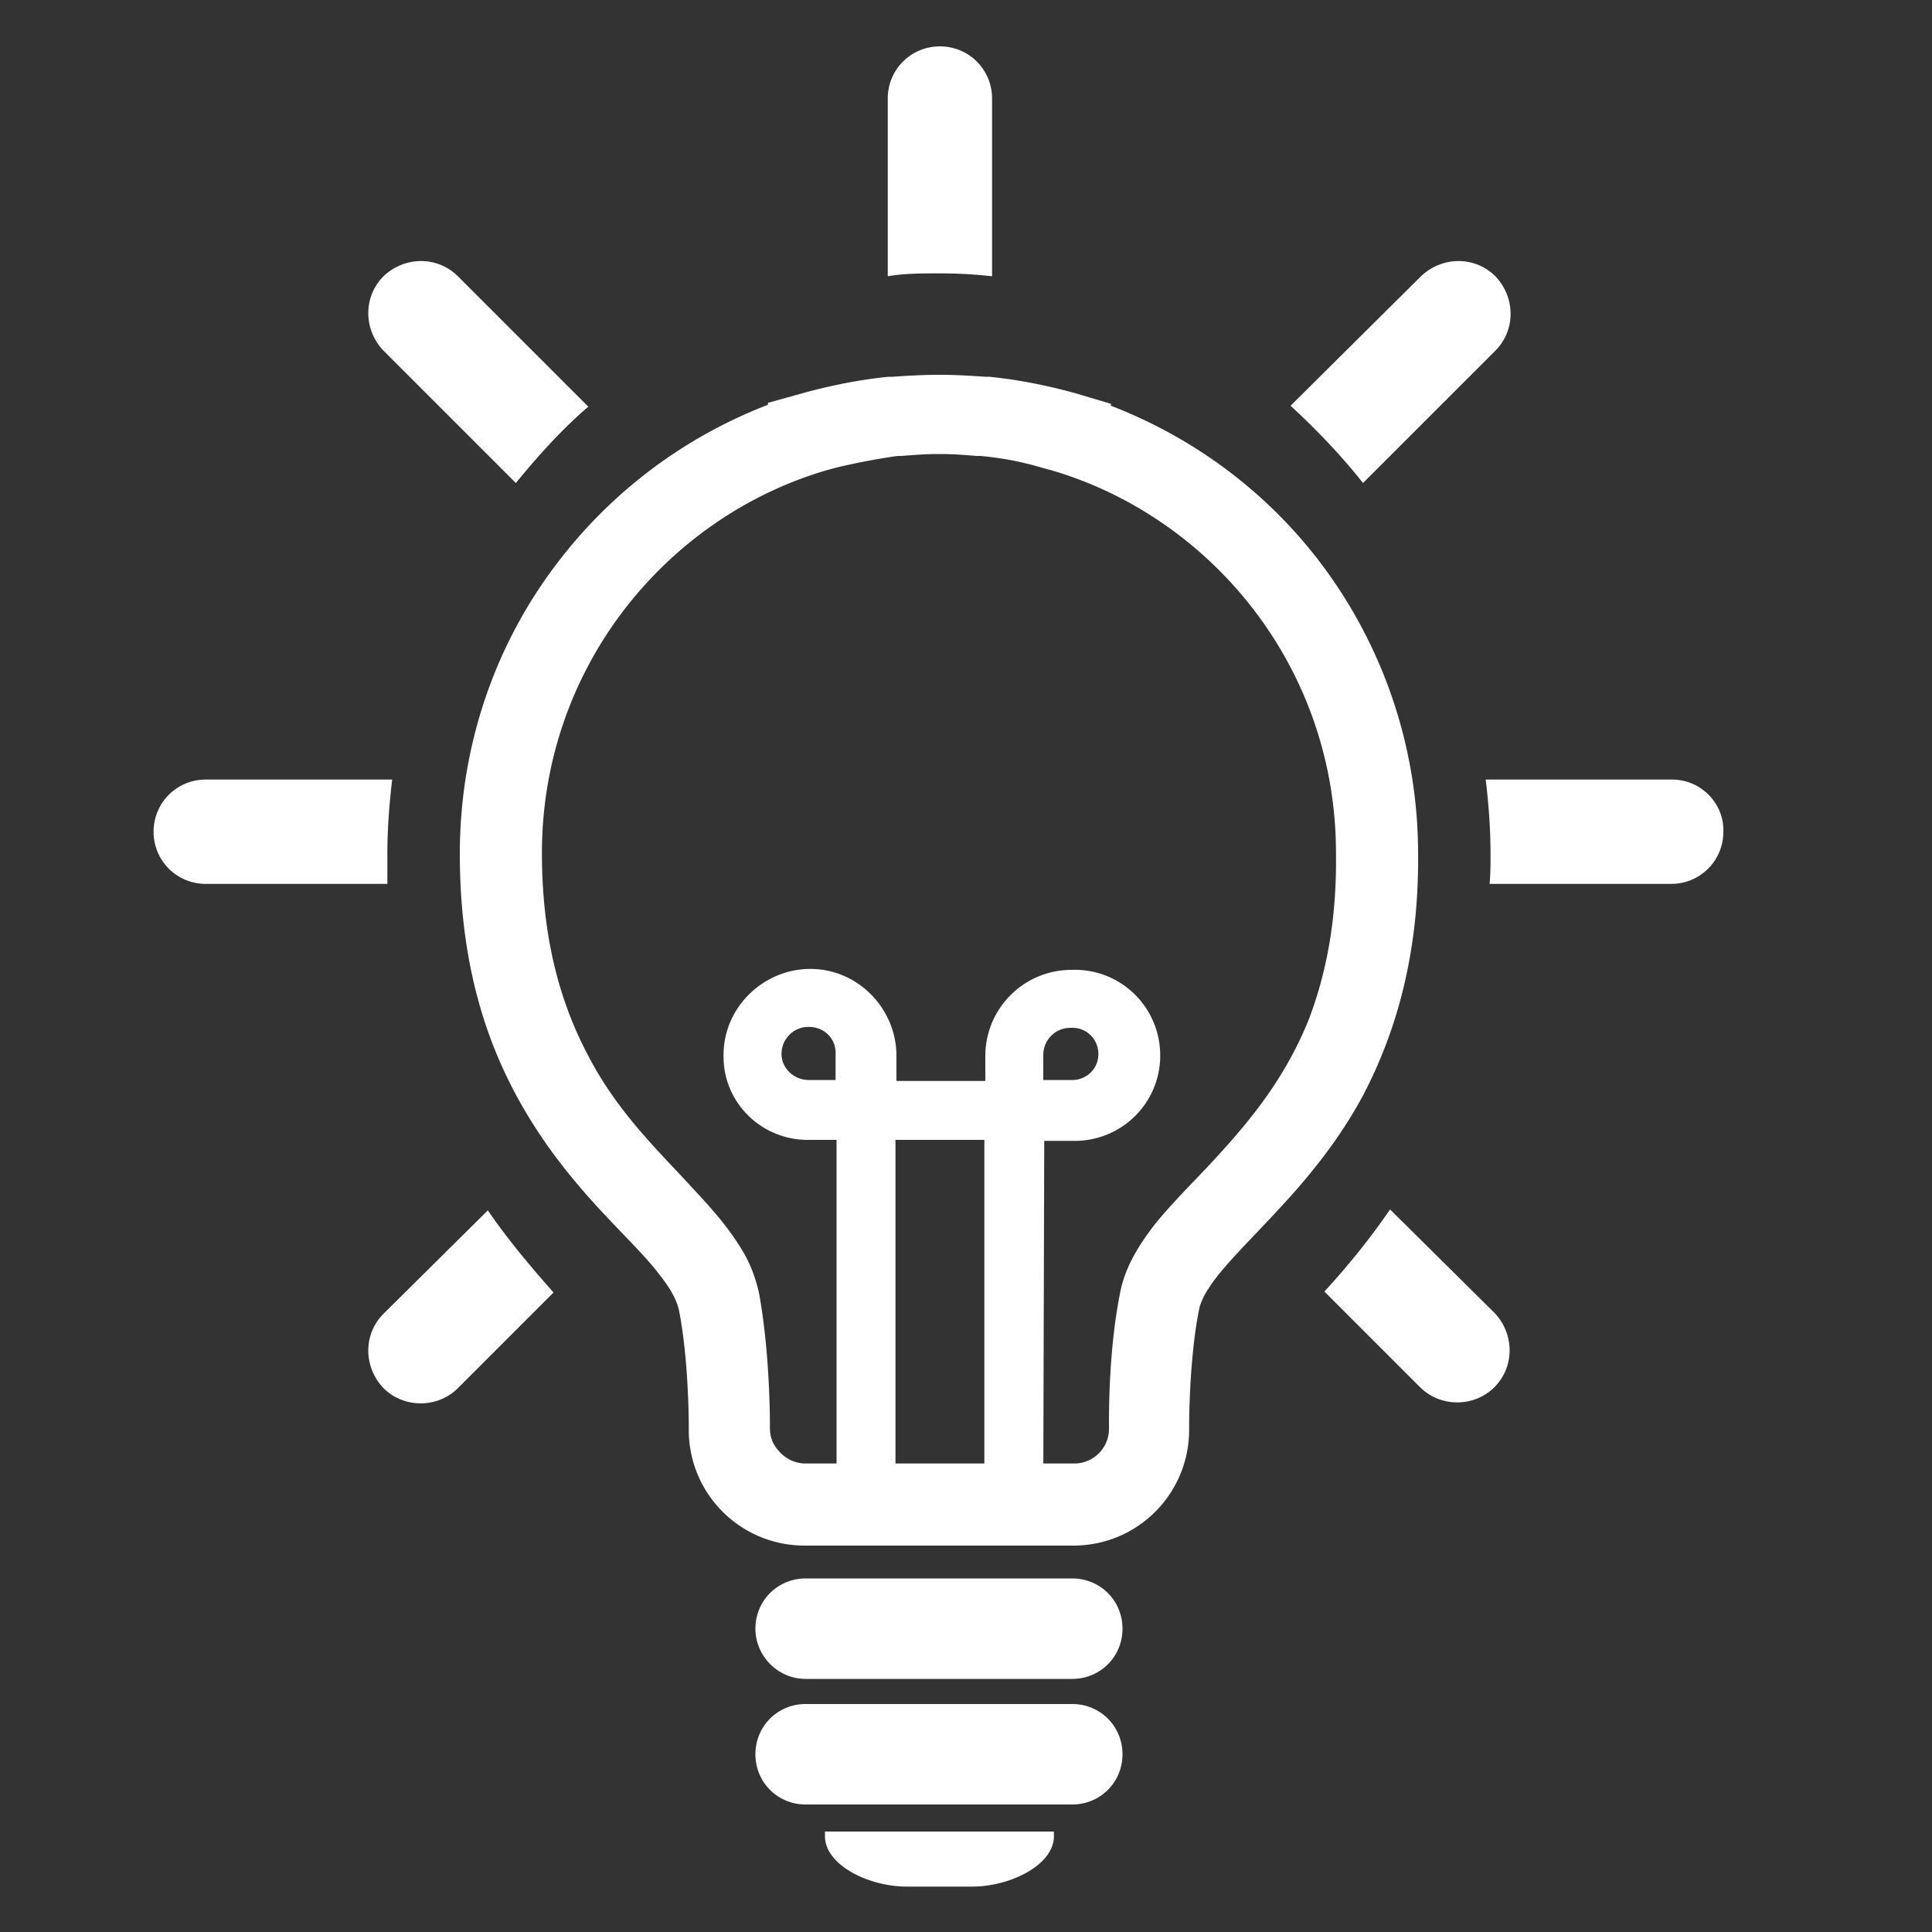
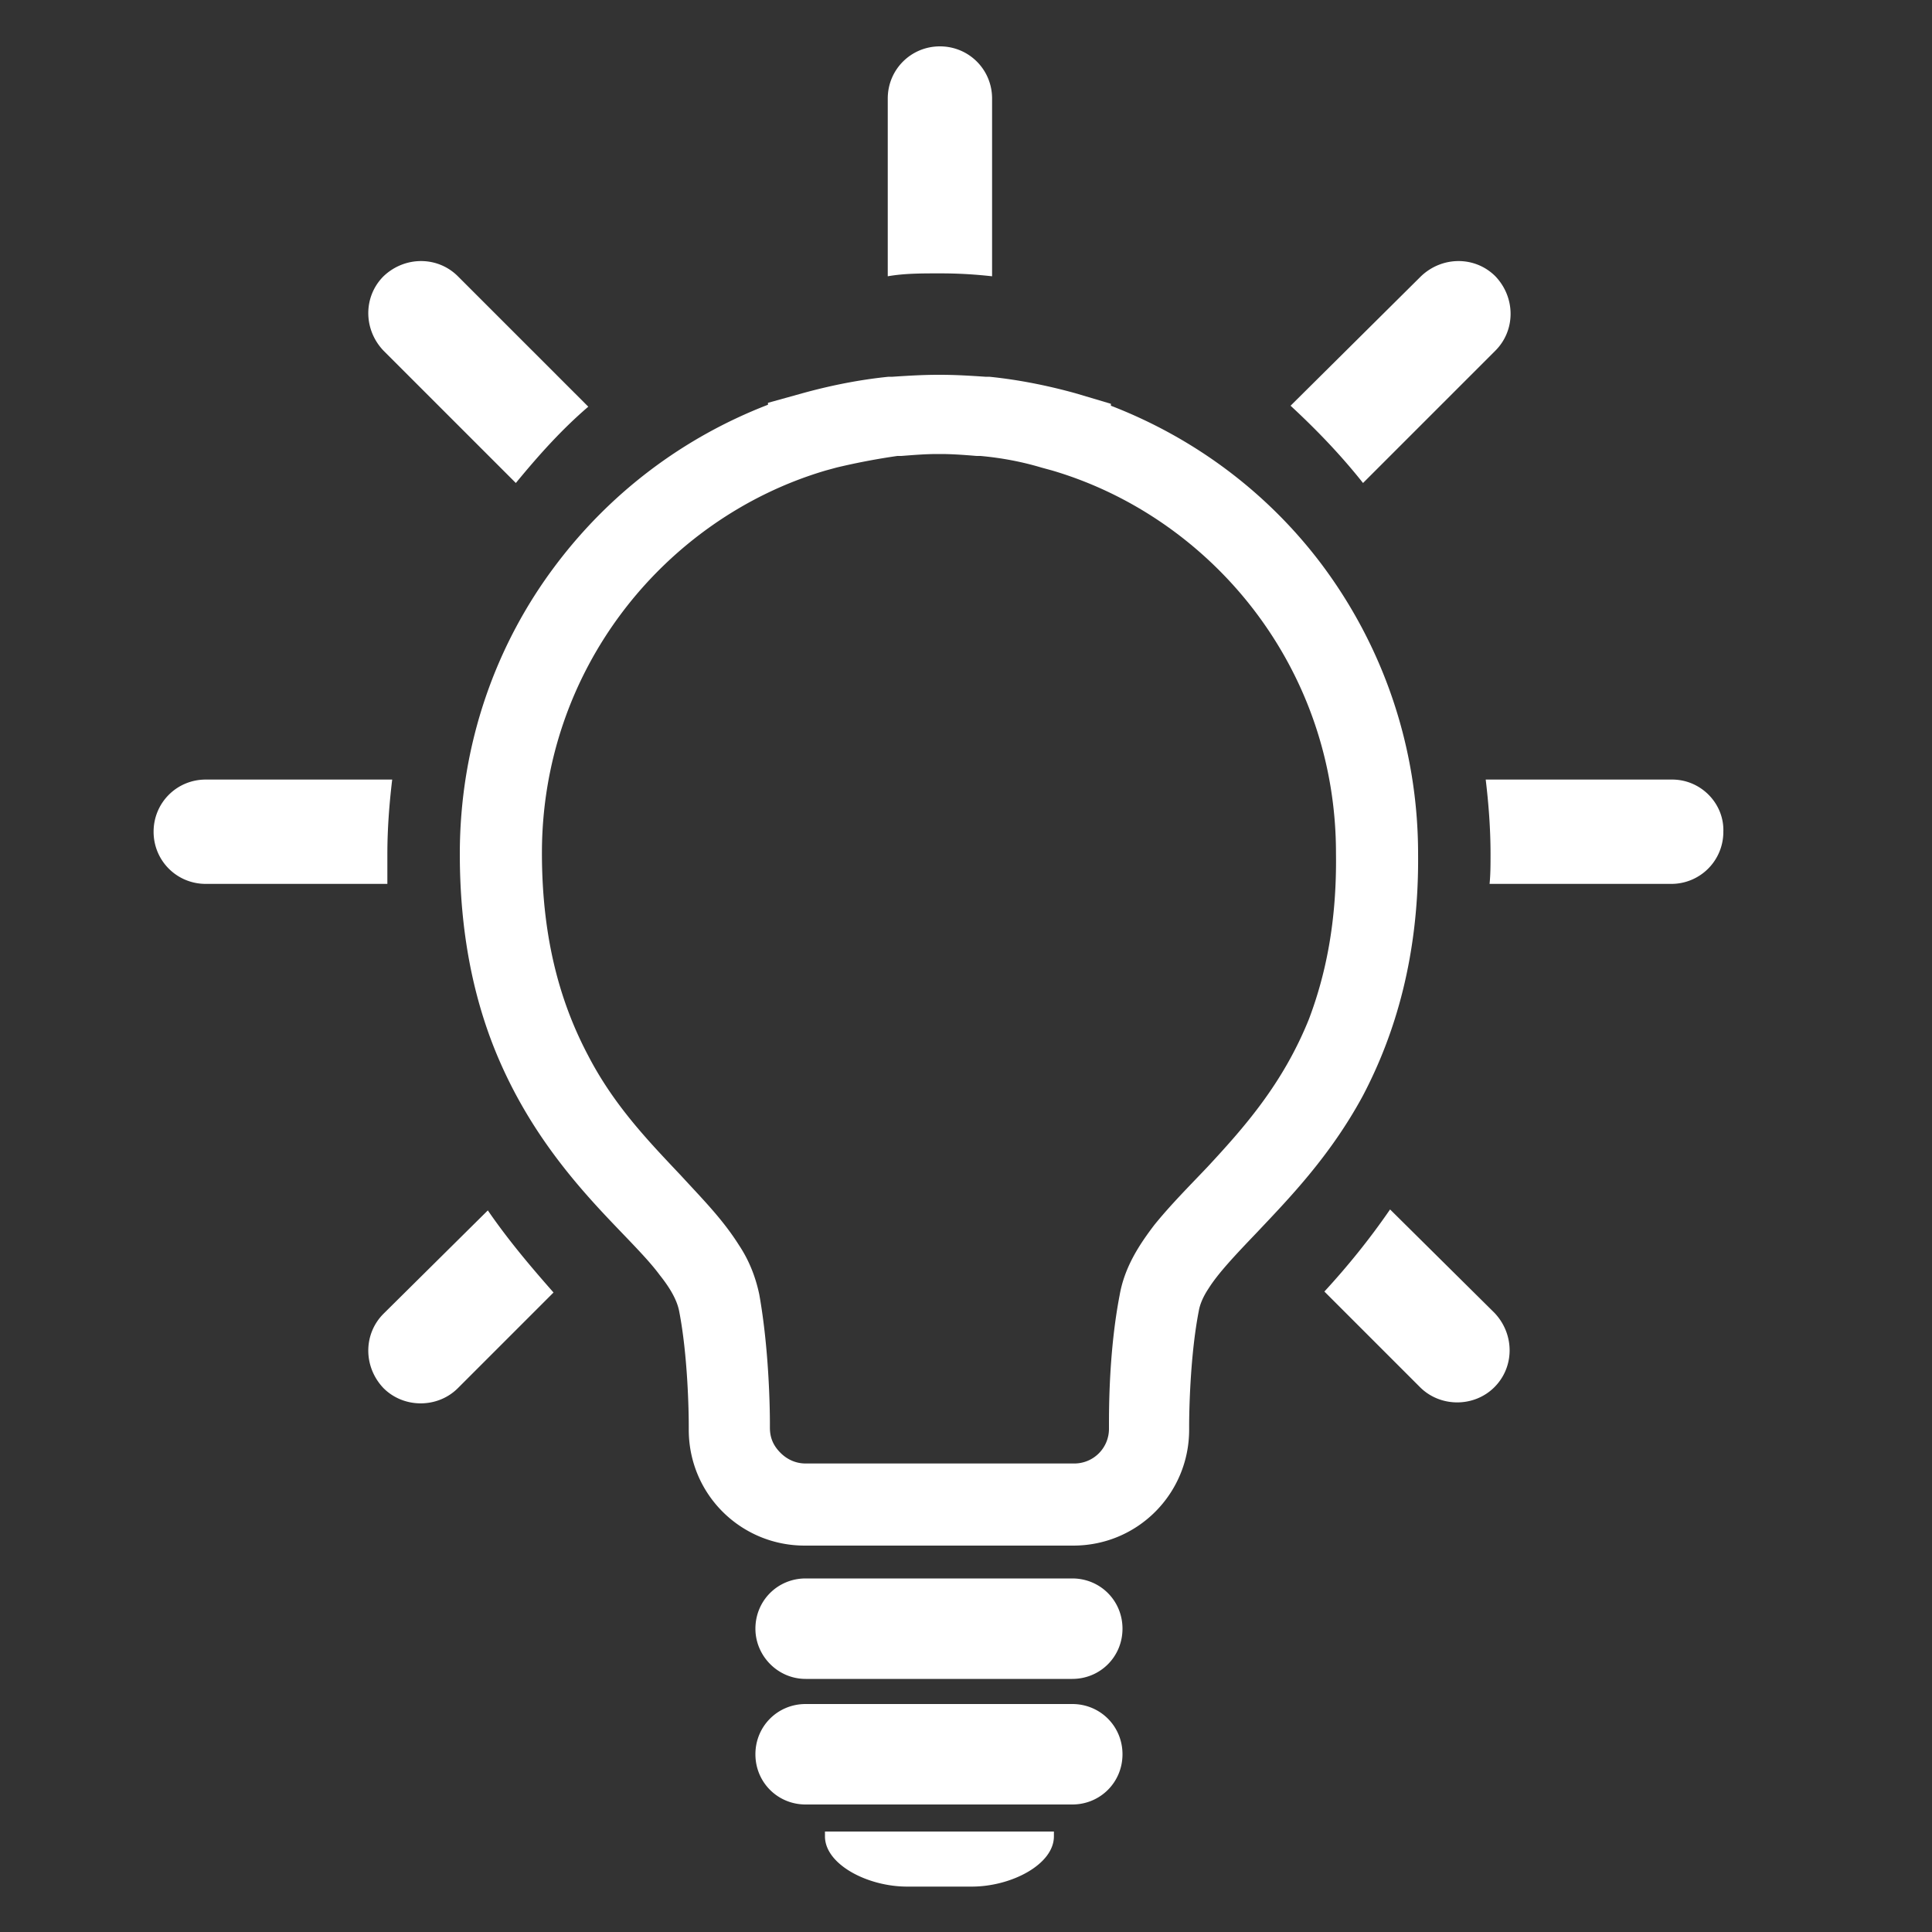
<svg xmlns="http://www.w3.org/2000/svg" fill="#fff" viewBox="0 0 1024 1024" width="200" height="200">
  <rect x="0" y="0" width="1024" height="1024" fill="#333333" stroke="none" />
  <path d="M273.408 256c11.776-14.336 24.064-28.16 38.4-40.448l-69.12-69.12c-10.752-10.752-28.16-10.752-39.424 0-10.752 10.752-10.752 28.16 0 39.424L273.408 256zm224.256-111.104h1.024c9.216 0 17.92.512 27.136 1.536V52.224c0-15.36-12.288-27.648-27.648-27.648s-27.648 12.288-27.648 27.648v94.208c8.704-1.536 17.92-1.536 27.136-1.536-.512 0 0 0 0 0zM722.432 256l70.144-70.144c10.752-10.752 10.752-28.16 0-39.424-10.752-10.752-28.16-10.752-39.424 0l-69.12 68.608c13.824 12.8 26.624 26.112 38.4 40.96zm-517.12 196.608c0-13.312 1.024-26.624 2.56-39.424h-98.816c-15.36 0-27.648 12.288-27.648 27.648s12.288 27.648 27.648 27.648h96.256v-15.872zm680.96-39.424h-98.816c1.536 12.8 2.56 26.112 2.56 39.424 0 5.632 0 10.752-.512 15.872h96.256a27.533 27.533 0 0027.648-27.648c.512-14.848-11.776-27.648-27.136-27.648zm-149.504 227.84c-11.264 16.384-23.04 30.72-34.816 43.52l50.688 50.688c10.752 10.752 28.672 10.752 39.424 0 10.752-10.752 10.752-28.16 0-39.424l-55.296-54.784zM203.264 696.32c-10.752 10.752-10.752 28.16 0 39.424 10.752 10.752 28.672 10.752 39.424 0l50.688-50.688c-11.264-12.8-23.552-27.136-34.816-43.52l-55.296 54.784zm548.352-243.712c0-57.344-18.944-110.592-51.2-153.6-28.16-37.376-66.56-66.56-111.616-83.968v-1.024l-18.944-5.632c-14.848-4.096-30.208-7.168-45.568-8.704h-2.048c-7.68-.512-15.36-1.024-24.064-1.024h-1.024c-8.192 0-16.384.512-24.064 1.024h-2.048c-15.36 1.536-30.72 4.608-45.568 8.704l-18.432 5.12v1.024c-45.056 17.408-83.456 46.592-112.128 84.48-32.256 42.496-51.2 95.744-51.2 153.6 0 41.472 7.168 75.264 18.432 103.424 16.896 41.984 41.984 70.656 62.464 92.16 10.24 10.752 19.456 19.968 25.088 27.648 6.144 7.68 9.216 13.824 10.24 18.944 4.608 23.552 5.12 53.248 5.12 60.928v2.048c0 34.304 27.648 61.44 61.44 61.44h142.336c34.304 0 61.44-27.648 61.44-61.44v-2.048c0-7.68.512-37.376 5.12-60.928.512-3.072 2.048-7.168 5.12-11.776 5.12-8.192 14.336-17.92 25.6-29.696 16.896-17.92 38.912-40.448 56.32-72.704 16.896-32.256 29.696-73.728 29.184-128zM693.76 540.16c-13.824 34.304-34.304 57.344-53.76 78.336-9.728 10.24-19.456 19.968-28.16 30.72-8.192 10.752-15.872 22.528-18.432 37.376-5.632 29.184-5.632 59.904-5.632 68.608v2.048a18.355 18.355 0 01-18.432 18.432H427.008c-5.12 0-9.728-2.048-13.312-5.632s-5.632-7.68-5.632-13.312v-2.048c0-8.704-.512-39.936-5.632-68.608-2.048-9.728-5.632-18.432-10.752-26.112-8.704-13.824-19.456-24.576-30.72-36.864-16.896-17.92-35.328-36.864-49.152-63.488-13.824-26.112-24.576-59.904-24.576-107.52 0-48.128 15.872-92.16 42.496-127.488s64.512-62.464 108.032-75.264l5.632-1.536a357.468 357.468 0 0132.256-6.144h2.048c6.656-.512 12.8-1.024 18.944-1.024h2.048c6.144 0 12.8.512 18.944 1.024h2.048c11.264 1.024 22.016 3.072 32.256 6.144l5.632 1.536c43.52 12.8 81.408 39.936 108.032 75.264 26.624 35.328 42.496 79.36 42.496 127.488.512 36.864-5.632 65.024-14.336 88.064zM524.8 199.68zm-53.76 0zm97.28 636.928H427.008c-14.848 0-26.624 11.776-26.624 26.624 0 14.336 11.776 26.624 26.624 26.624H568.32c14.848 0 26.624-11.776 26.624-26.624 0-14.848-11.776-26.624-26.624-26.624zm0 66.56H427.008c-14.848 0-26.624 11.776-26.624 26.624 0 14.848 11.776 26.624 26.624 26.624H568.32c14.848 0 26.624-11.776 26.624-26.624 0-14.848-11.776-26.624-26.624-26.624zm-57.856 67.584h-73.216v2.56c0 14.848 22.528 26.624 43.52 26.624h34.304c20.992 0 43.52-11.776 43.52-26.624v-2.56h-48.128z" />
-   <path d="M552.96 784.896h-31.232V604.16h-47.104v180.736h-31.232V604.16h-14.336c-25.088.512-45.568-19.456-45.568-44.032v-1.024c0-25.088 20.992-45.568 46.08-45.568s45.568 20.992 45.568 46.08v13.312h47.104v-13.312c0-25.088 20.48-45.568 45.568-45.568 25.088-1.024 46.08 18.432 47.104 43.52s-18.432 46.08-43.52 47.104h-17.92l-.512 180.224zm0-212.48h14.336c7.68.512 14.336-5.12 14.848-12.8s-5.12-14.336-12.8-14.848h-2.048c-8.192 0-14.336 6.656-14.336 14.336v13.312zm-124.416-28.16c-8.192 0-14.336 6.656-14.336 14.336 0 7.68 6.656 13.824 14.336 13.824h14.336v-13.312c.512-8.192-5.632-14.848-14.336-14.848.512 0 .512 0 0 0z" />
</svg>